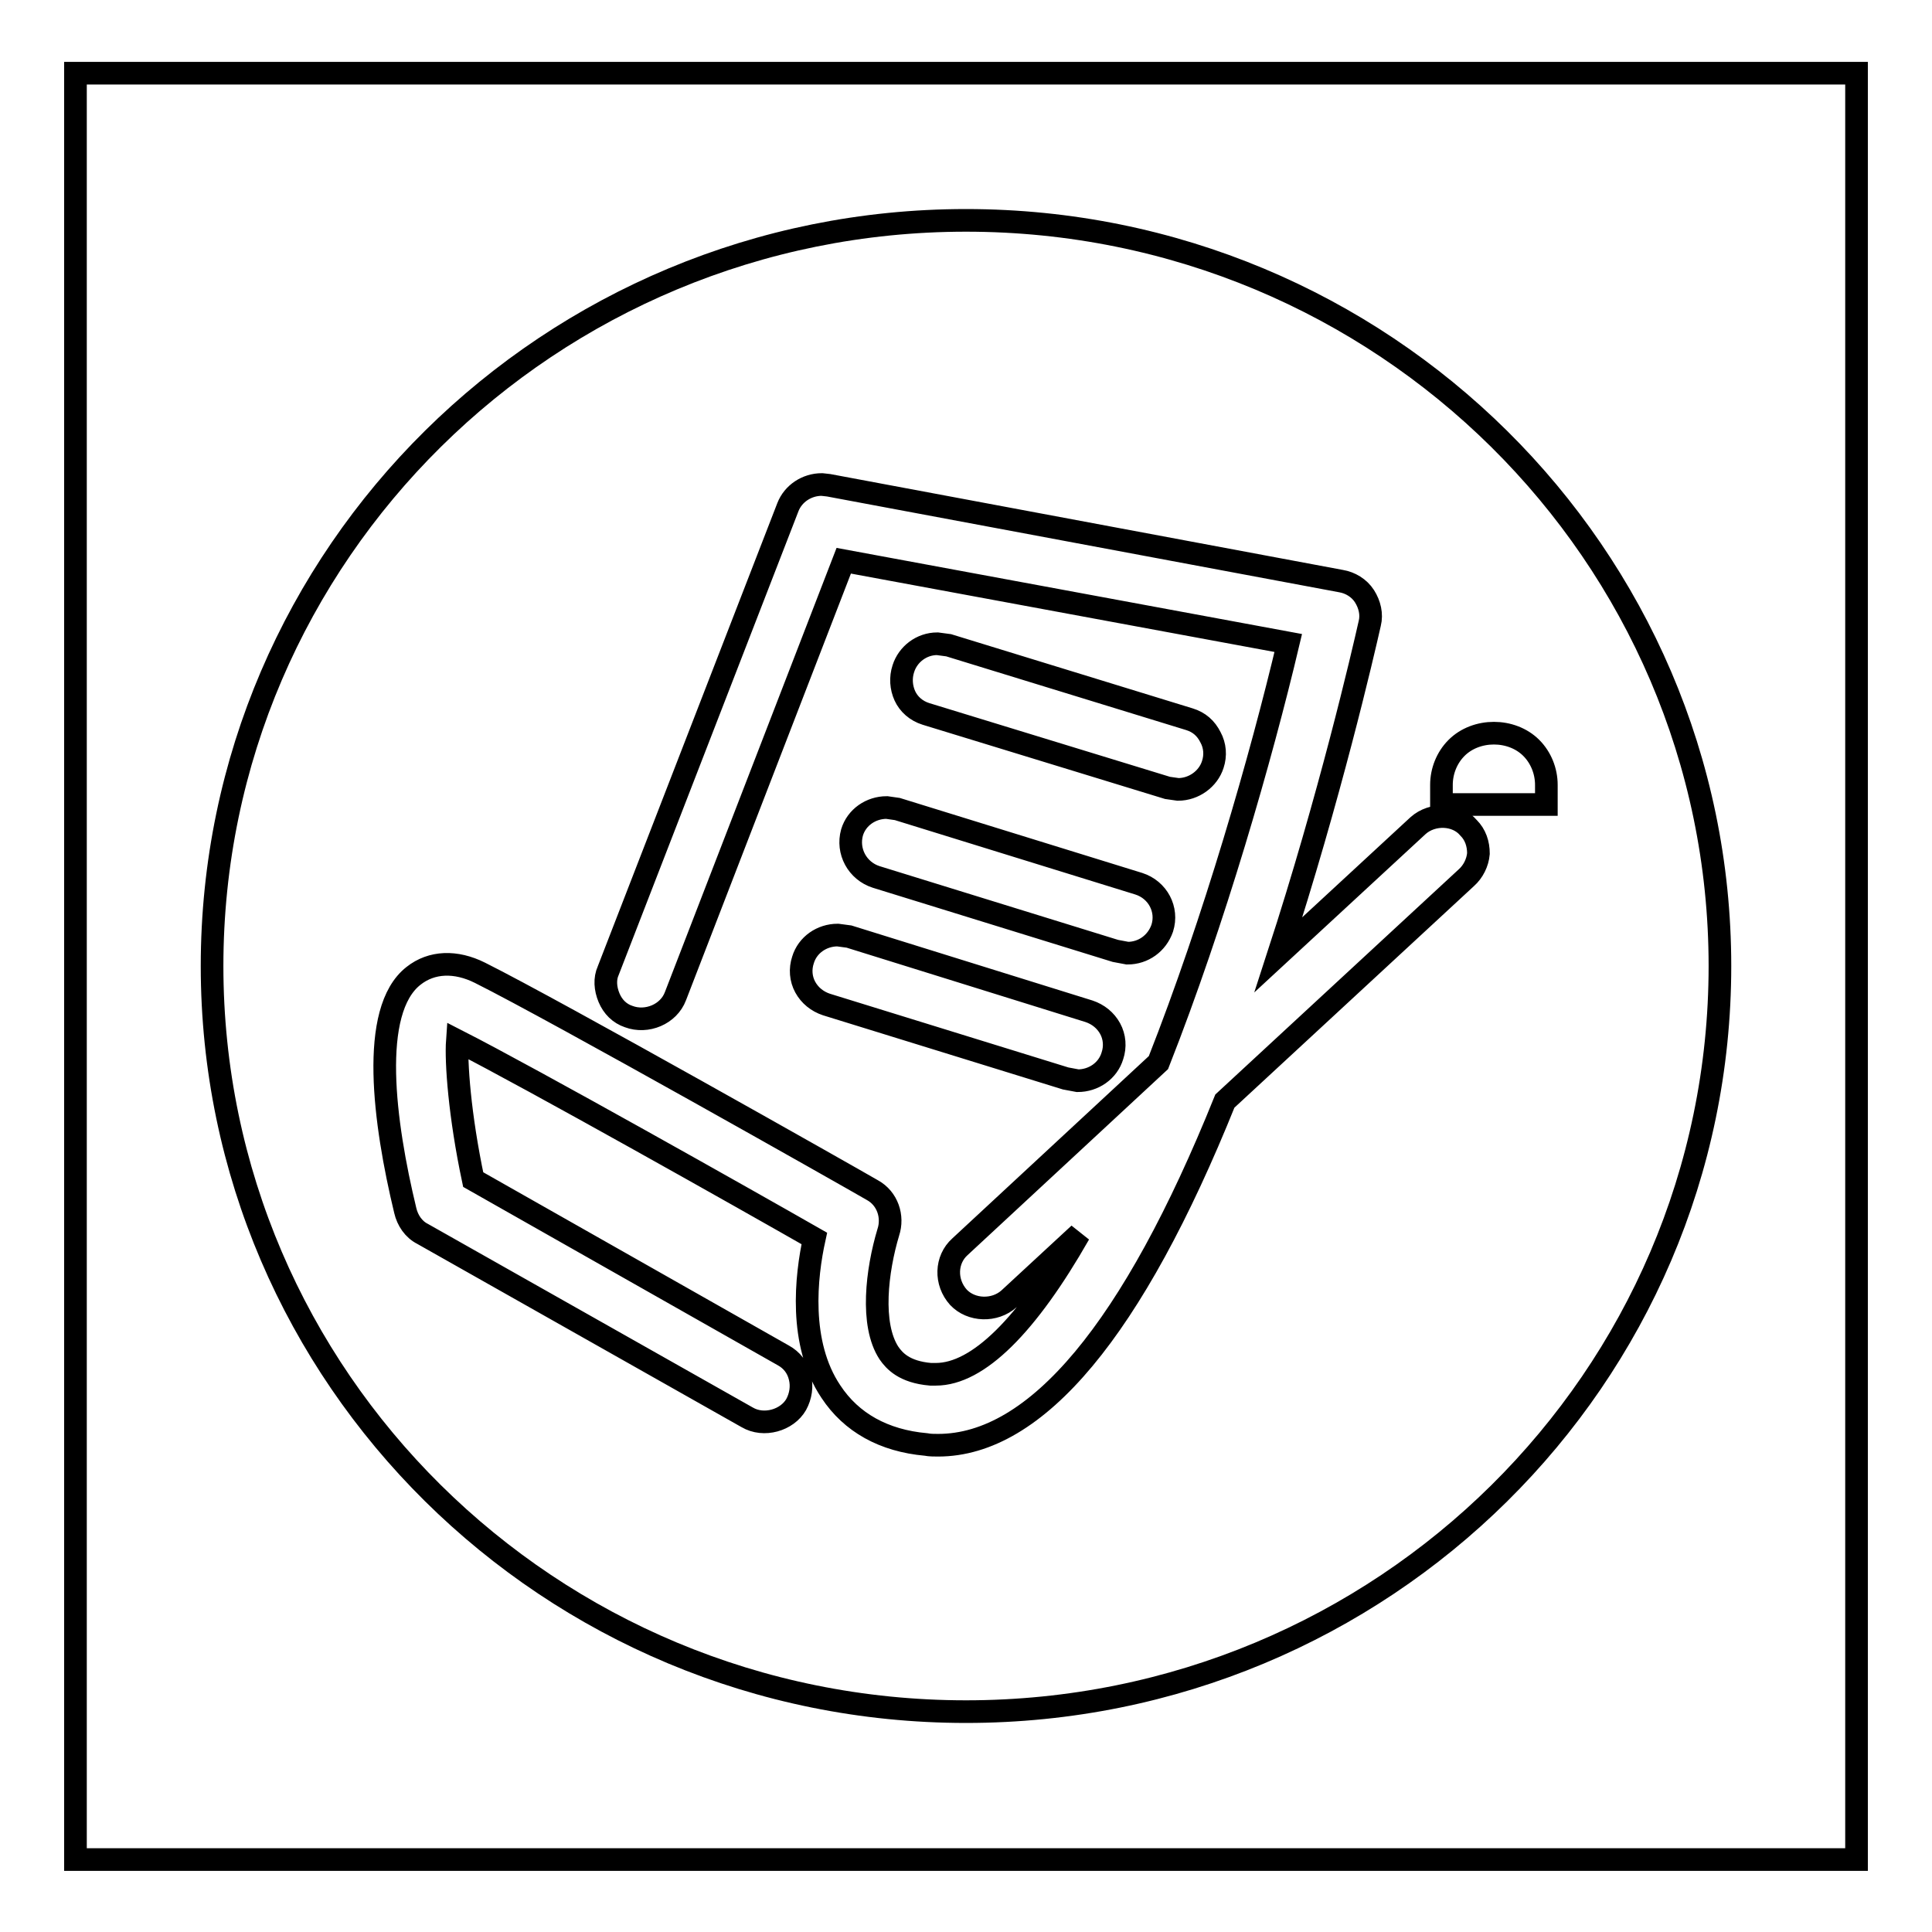
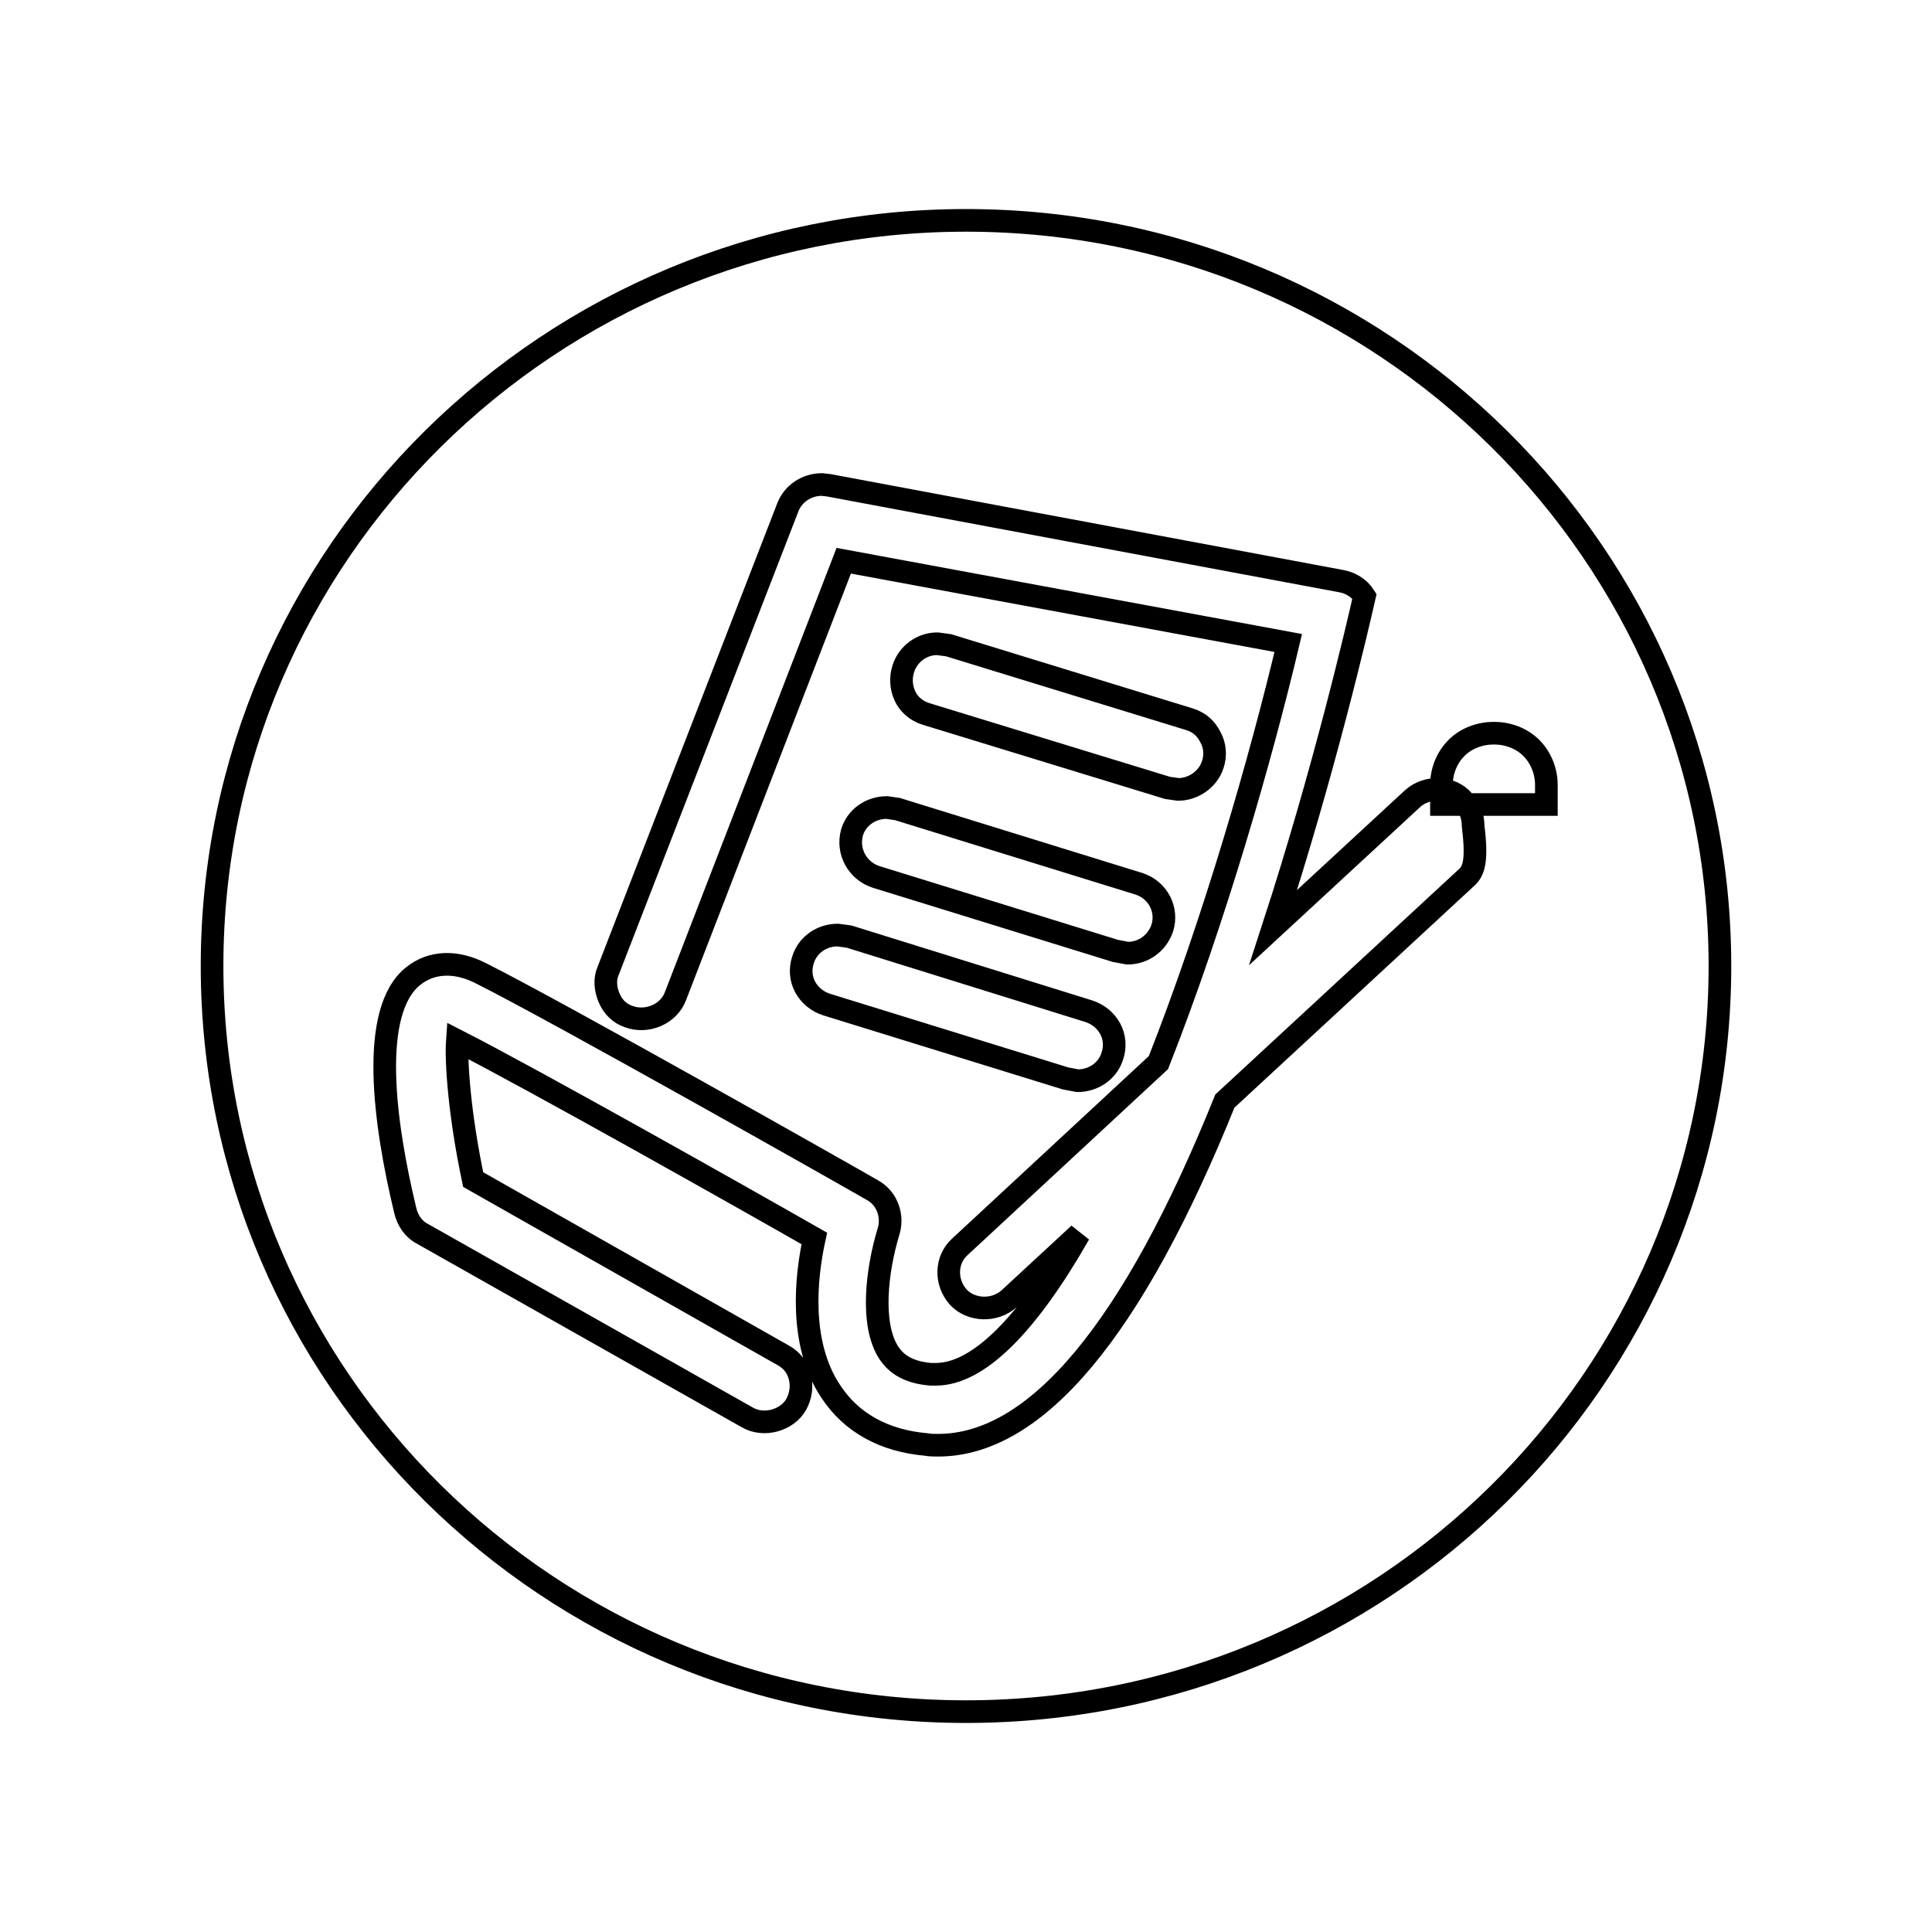
<svg xmlns="http://www.w3.org/2000/svg" version="1.1" x="0px" y="0px" viewBox="0 0 256 256" enable-background="new 0 0 256 256" xml:space="preserve">
  <g>
    <g>
-       <path stroke-width="3" fill-opacity="0" stroke="#000000" d="M10,9.7h236v236.7H10V9.7L10,9.7z" />
-       <path stroke-width="3" fill-opacity="0" stroke="#000000" d="M128,29.2c-55.1,0-99.9,44.2-99.9,98.8c0,54.5,44.7,98.8,99.9,98.8c55.2,0,99.9-44.2,99.9-98.8C227.9,73.5,183.2,29.2,128,29.2z M194.3,116.3l-32,29.6c-12.2,30.3-25,45.6-38,45.6c-0.5,0-1.1,0-1.6-0.1c-5.6-0.5-9.9-2.9-12.6-7c-4.3-6.4-3.3-15.3-2.2-20.3c-9.1-5.2-37.3-21.1-47.3-26.2c-0.2,2.8,0.3,9.9,2.1,18.4l41.1,23.3c1.1,0.6,1.9,1.6,2.2,2.9c0.3,1.2,0.1,2.5-0.5,3.6c-1.2,2.1-4.3,3-6.5,1.7l-43-24.3c-1.2-0.6-2-1.8-2.3-3.1c-2.8-11.6-4.8-26.5,1.1-31.1c2.4-1.9,5.6-2,8.8-0.4c10.2,5.1,48.9,27,52,28.8c2,1.1,2.8,3.5,2.1,5.6c-1.5,5-2.4,12.2,0.1,16c0.7,1,2,2.5,5.5,2.8c0.2,0,0.5,0,0.7,0c5.6,0,12.1-6.5,19-18.6l-9.3,8.6c-1.9,1.7-5,1.6-6.7-0.2c-1.8-2-1.7-5,0.2-6.7l26.3-24.4c7.4-18.8,13.6-40.4,17.2-55.6l-58.9-10.9l-22.3,57.7c-0.9,2.4-3.8,3.6-6.2,2.7c-1.2-0.4-2.1-1.3-2.6-2.5c-0.5-1.2-0.6-2.5-0.1-3.6l23.8-61.4c0.7-1.8,2.5-3,4.5-3l0.9,0.1L177.7,77c1.2,0.2,2.4,0.9,3.1,2c0.7,1.1,1,2.4,0.7,3.6c-0.9,4-5.3,23-12.1,43.9l18.5-17.1c1.9-1.7,5.1-1.6,6.7,0.3c0.9,0.9,1.3,2.1,1.3,3.4C195.8,114.3,195.2,115.5,194.3,116.3L194.3,116.3z M150.9,117.1c2.5,0.8,3.9,3.4,3.1,5.9c-0.7,2-2.5,3.3-4.6,3.3l-1.6-0.3l-31.7-9.8c-2.5-0.8-3.9-3.4-3.2-5.9c0.6-2,2.5-3.3,4.6-3.3l1.4,0.2L150.9,117.1L150.9,117.1z M119.7,88.6c0.6-1.9,2.4-3.3,4.5-3.3l1.5,0.2l31.9,9.8c1.3,0.4,2.2,1.2,2.8,2.4c0.6,1.1,0.7,2.4,0.3,3.6c-0.6,1.9-2.5,3.3-4.6,3.3l-1.4-0.2l-32-9.8c-1.3-0.4-2.3-1.3-2.8-2.4S119.3,89.8,119.7,88.6L119.7,88.6z M144.3,134c1.2,0.4,2.2,1.2,2.8,2.3c0.6,1.1,0.7,2.4,0.3,3.6c-0.6,2-2.5,3.3-4.6,3.3l-1.6-0.3l-31.7-9.8c-1.2-0.4-2.2-1.2-2.8-2.3c-0.6-1.1-0.7-2.4-0.3-3.6c0.6-2,2.5-3.3,4.6-3.3l1.5,0.2L144.3,134L144.3,134z M191,106.6V104c0-1.8,0.7-3.6,2-4.9c2.6-2.6,7.3-2.6,9.9,0c1.3,1.3,2,3.1,2,4.9v2.6H191L191,106.6z" />
+       <path stroke-width="3" fill-opacity="0" stroke="#000000" d="M128,29.2c-55.1,0-99.9,44.2-99.9,98.8c0,54.5,44.7,98.8,99.9,98.8c55.2,0,99.9-44.2,99.9-98.8C227.9,73.5,183.2,29.2,128,29.2z M194.3,116.3l-32,29.6c-12.2,30.3-25,45.6-38,45.6c-0.5,0-1.1,0-1.6-0.1c-5.6-0.5-9.9-2.9-12.6-7c-4.3-6.4-3.3-15.3-2.2-20.3c-9.1-5.2-37.3-21.1-47.3-26.2c-0.2,2.8,0.3,9.9,2.1,18.4l41.1,23.3c1.1,0.6,1.9,1.6,2.2,2.9c0.3,1.2,0.1,2.5-0.5,3.6c-1.2,2.1-4.3,3-6.5,1.7l-43-24.3c-1.2-0.6-2-1.8-2.3-3.1c-2.8-11.6-4.8-26.5,1.1-31.1c2.4-1.9,5.6-2,8.8-0.4c10.2,5.1,48.9,27,52,28.8c2,1.1,2.8,3.5,2.1,5.6c-1.5,5-2.4,12.2,0.1,16c0.7,1,2,2.5,5.5,2.8c0.2,0,0.5,0,0.7,0c5.6,0,12.1-6.5,19-18.6l-9.3,8.6c-1.9,1.7-5,1.6-6.7-0.2c-1.8-2-1.7-5,0.2-6.7l26.3-24.4c7.4-18.8,13.6-40.4,17.2-55.6l-58.9-10.9l-22.3,57.7c-0.9,2.4-3.8,3.6-6.2,2.7c-1.2-0.4-2.1-1.3-2.6-2.5c-0.5-1.2-0.6-2.5-0.1-3.6l23.8-61.4c0.7-1.8,2.5-3,4.5-3l0.9,0.1L177.7,77c1.2,0.2,2.4,0.9,3.1,2c-0.9,4-5.3,23-12.1,43.9l18.5-17.1c1.9-1.7,5.1-1.6,6.7,0.3c0.9,0.9,1.3,2.1,1.3,3.4C195.8,114.3,195.2,115.5,194.3,116.3L194.3,116.3z M150.9,117.1c2.5,0.8,3.9,3.4,3.1,5.9c-0.7,2-2.5,3.3-4.6,3.3l-1.6-0.3l-31.7-9.8c-2.5-0.8-3.9-3.4-3.2-5.9c0.6-2,2.5-3.3,4.6-3.3l1.4,0.2L150.9,117.1L150.9,117.1z M119.7,88.6c0.6-1.9,2.4-3.3,4.5-3.3l1.5,0.2l31.9,9.8c1.3,0.4,2.2,1.2,2.8,2.4c0.6,1.1,0.7,2.4,0.3,3.6c-0.6,1.9-2.5,3.3-4.6,3.3l-1.4-0.2l-32-9.8c-1.3-0.4-2.3-1.3-2.8-2.4S119.3,89.8,119.7,88.6L119.7,88.6z M144.3,134c1.2,0.4,2.2,1.2,2.8,2.3c0.6,1.1,0.7,2.4,0.3,3.6c-0.6,2-2.5,3.3-4.6,3.3l-1.6-0.3l-31.7-9.8c-1.2-0.4-2.2-1.2-2.8-2.3c-0.6-1.1-0.7-2.4-0.3-3.6c0.6-2,2.5-3.3,4.6-3.3l1.5,0.2L144.3,134L144.3,134z M191,106.6V104c0-1.8,0.7-3.6,2-4.9c2.6-2.6,7.3-2.6,9.9,0c1.3,1.3,2,3.1,2,4.9v2.6H191L191,106.6z" />
    </g>
  </g>
</svg>